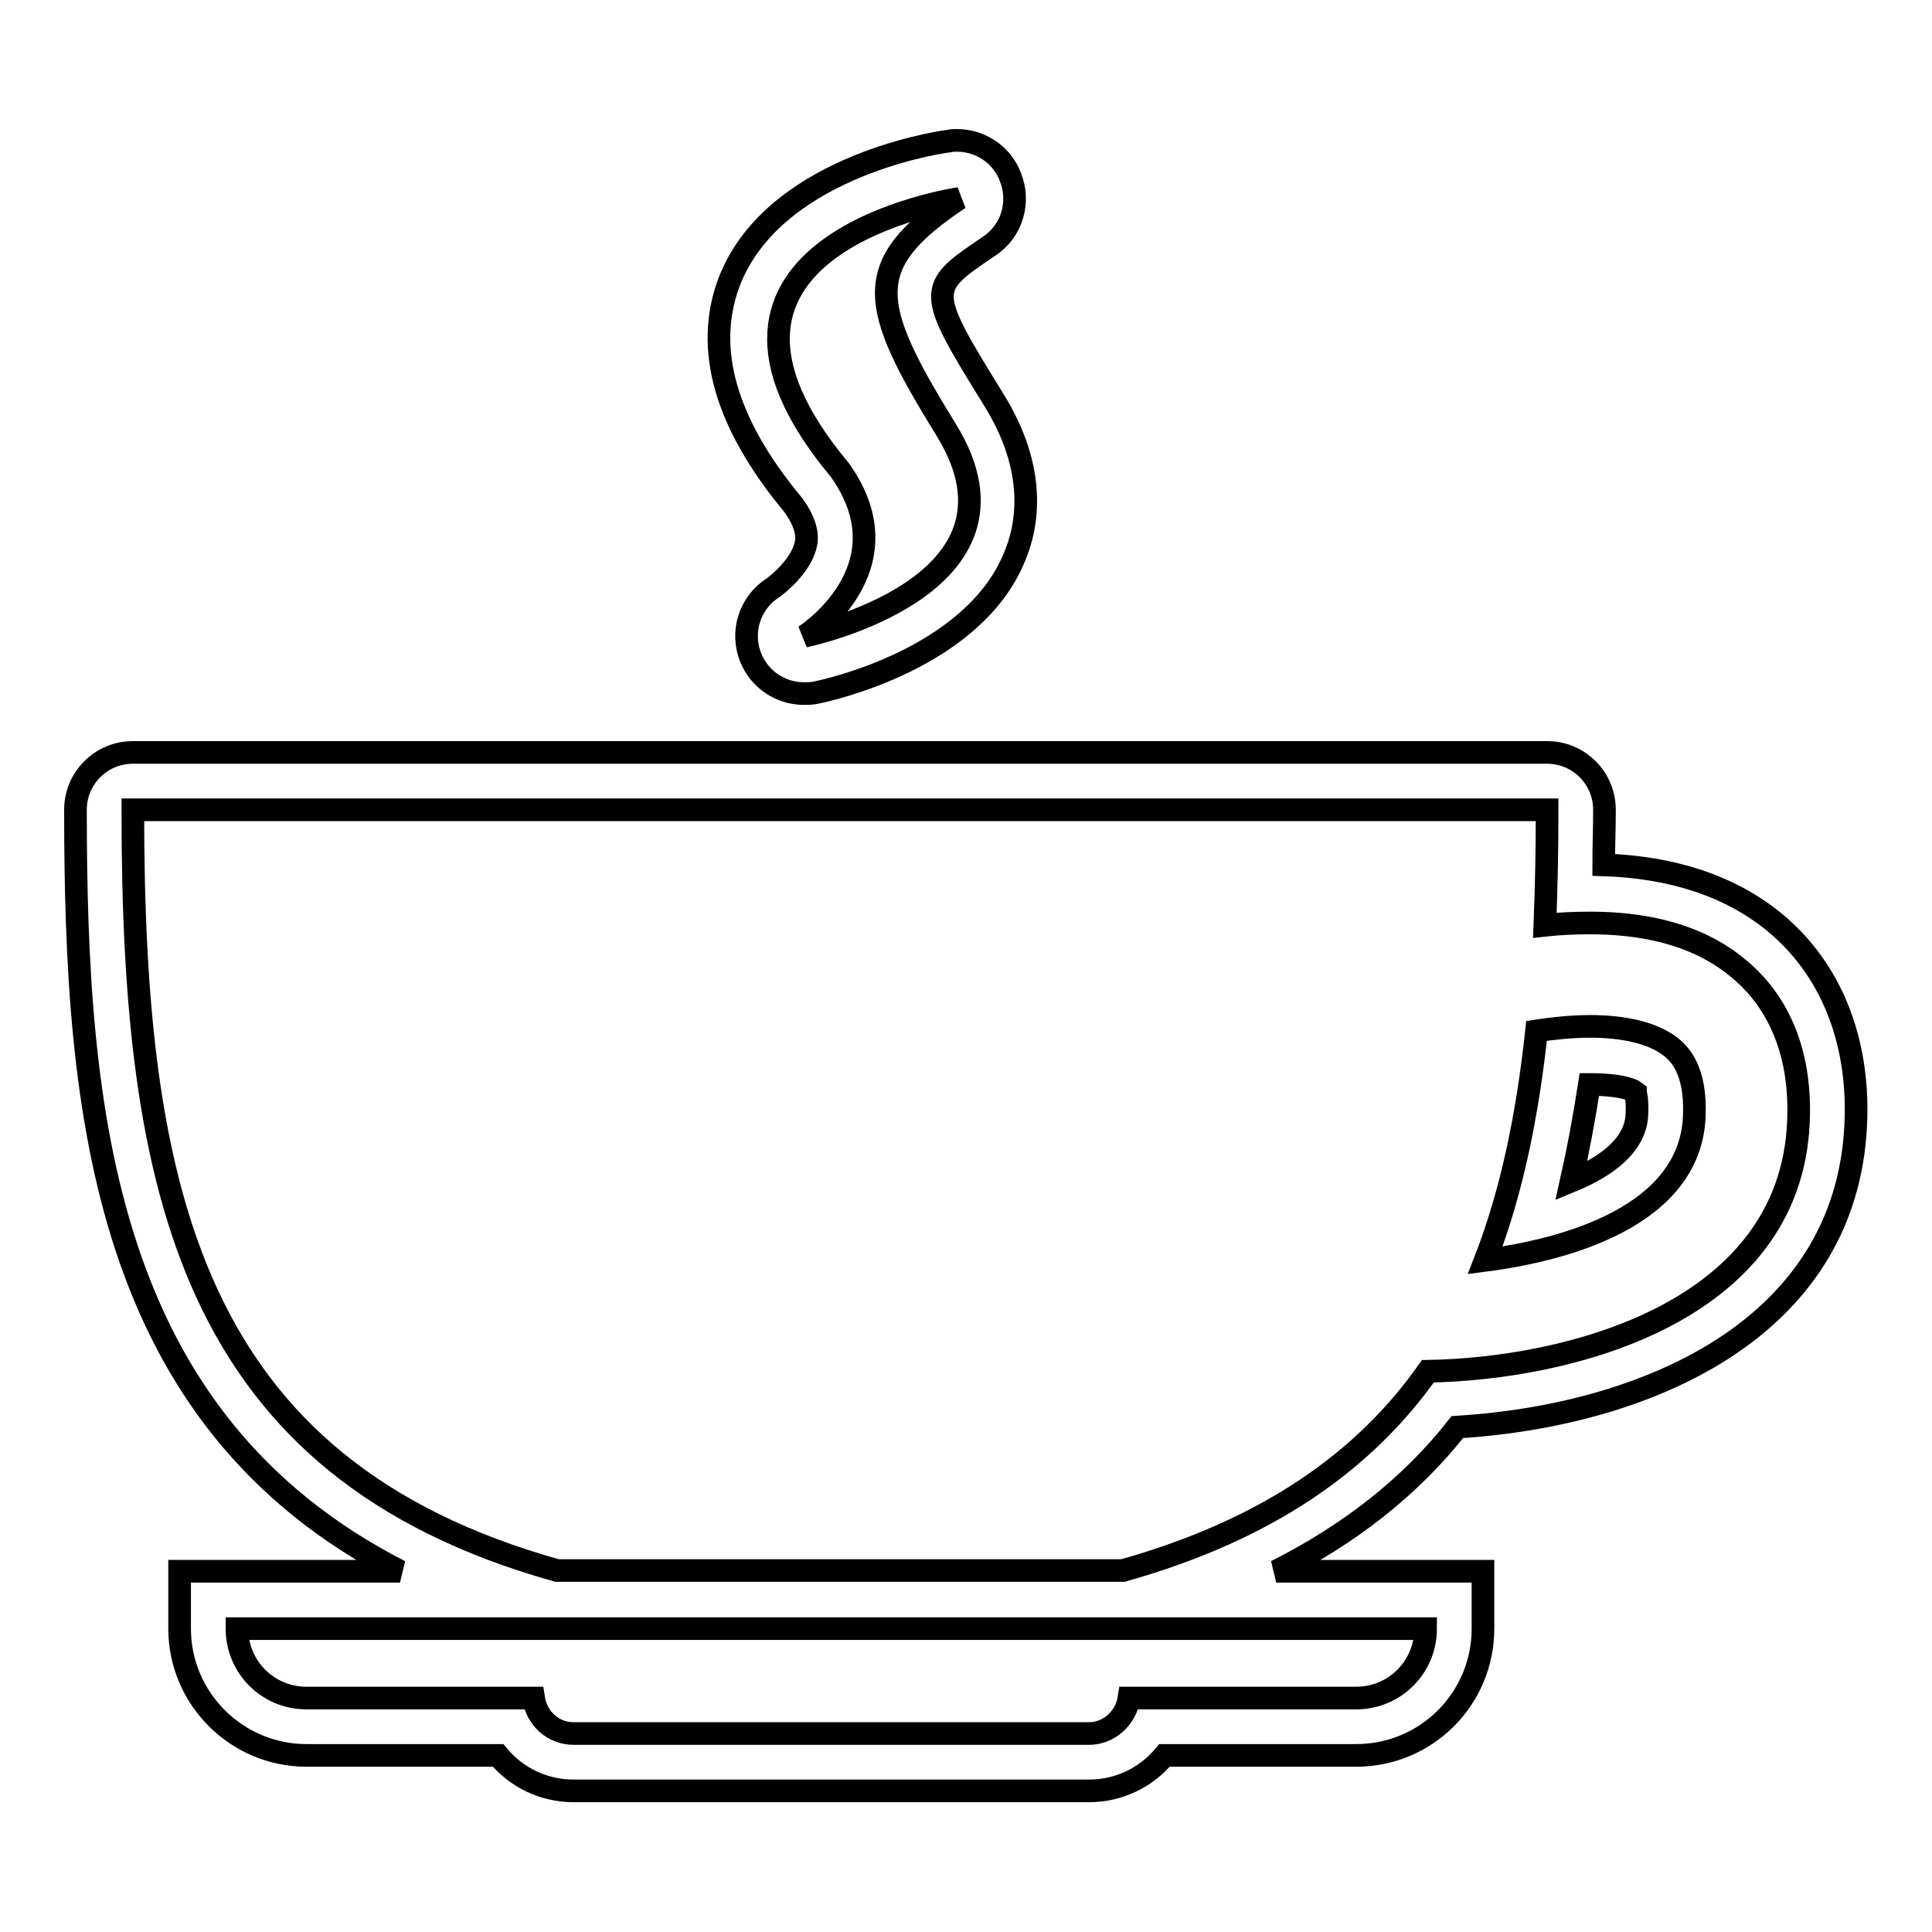
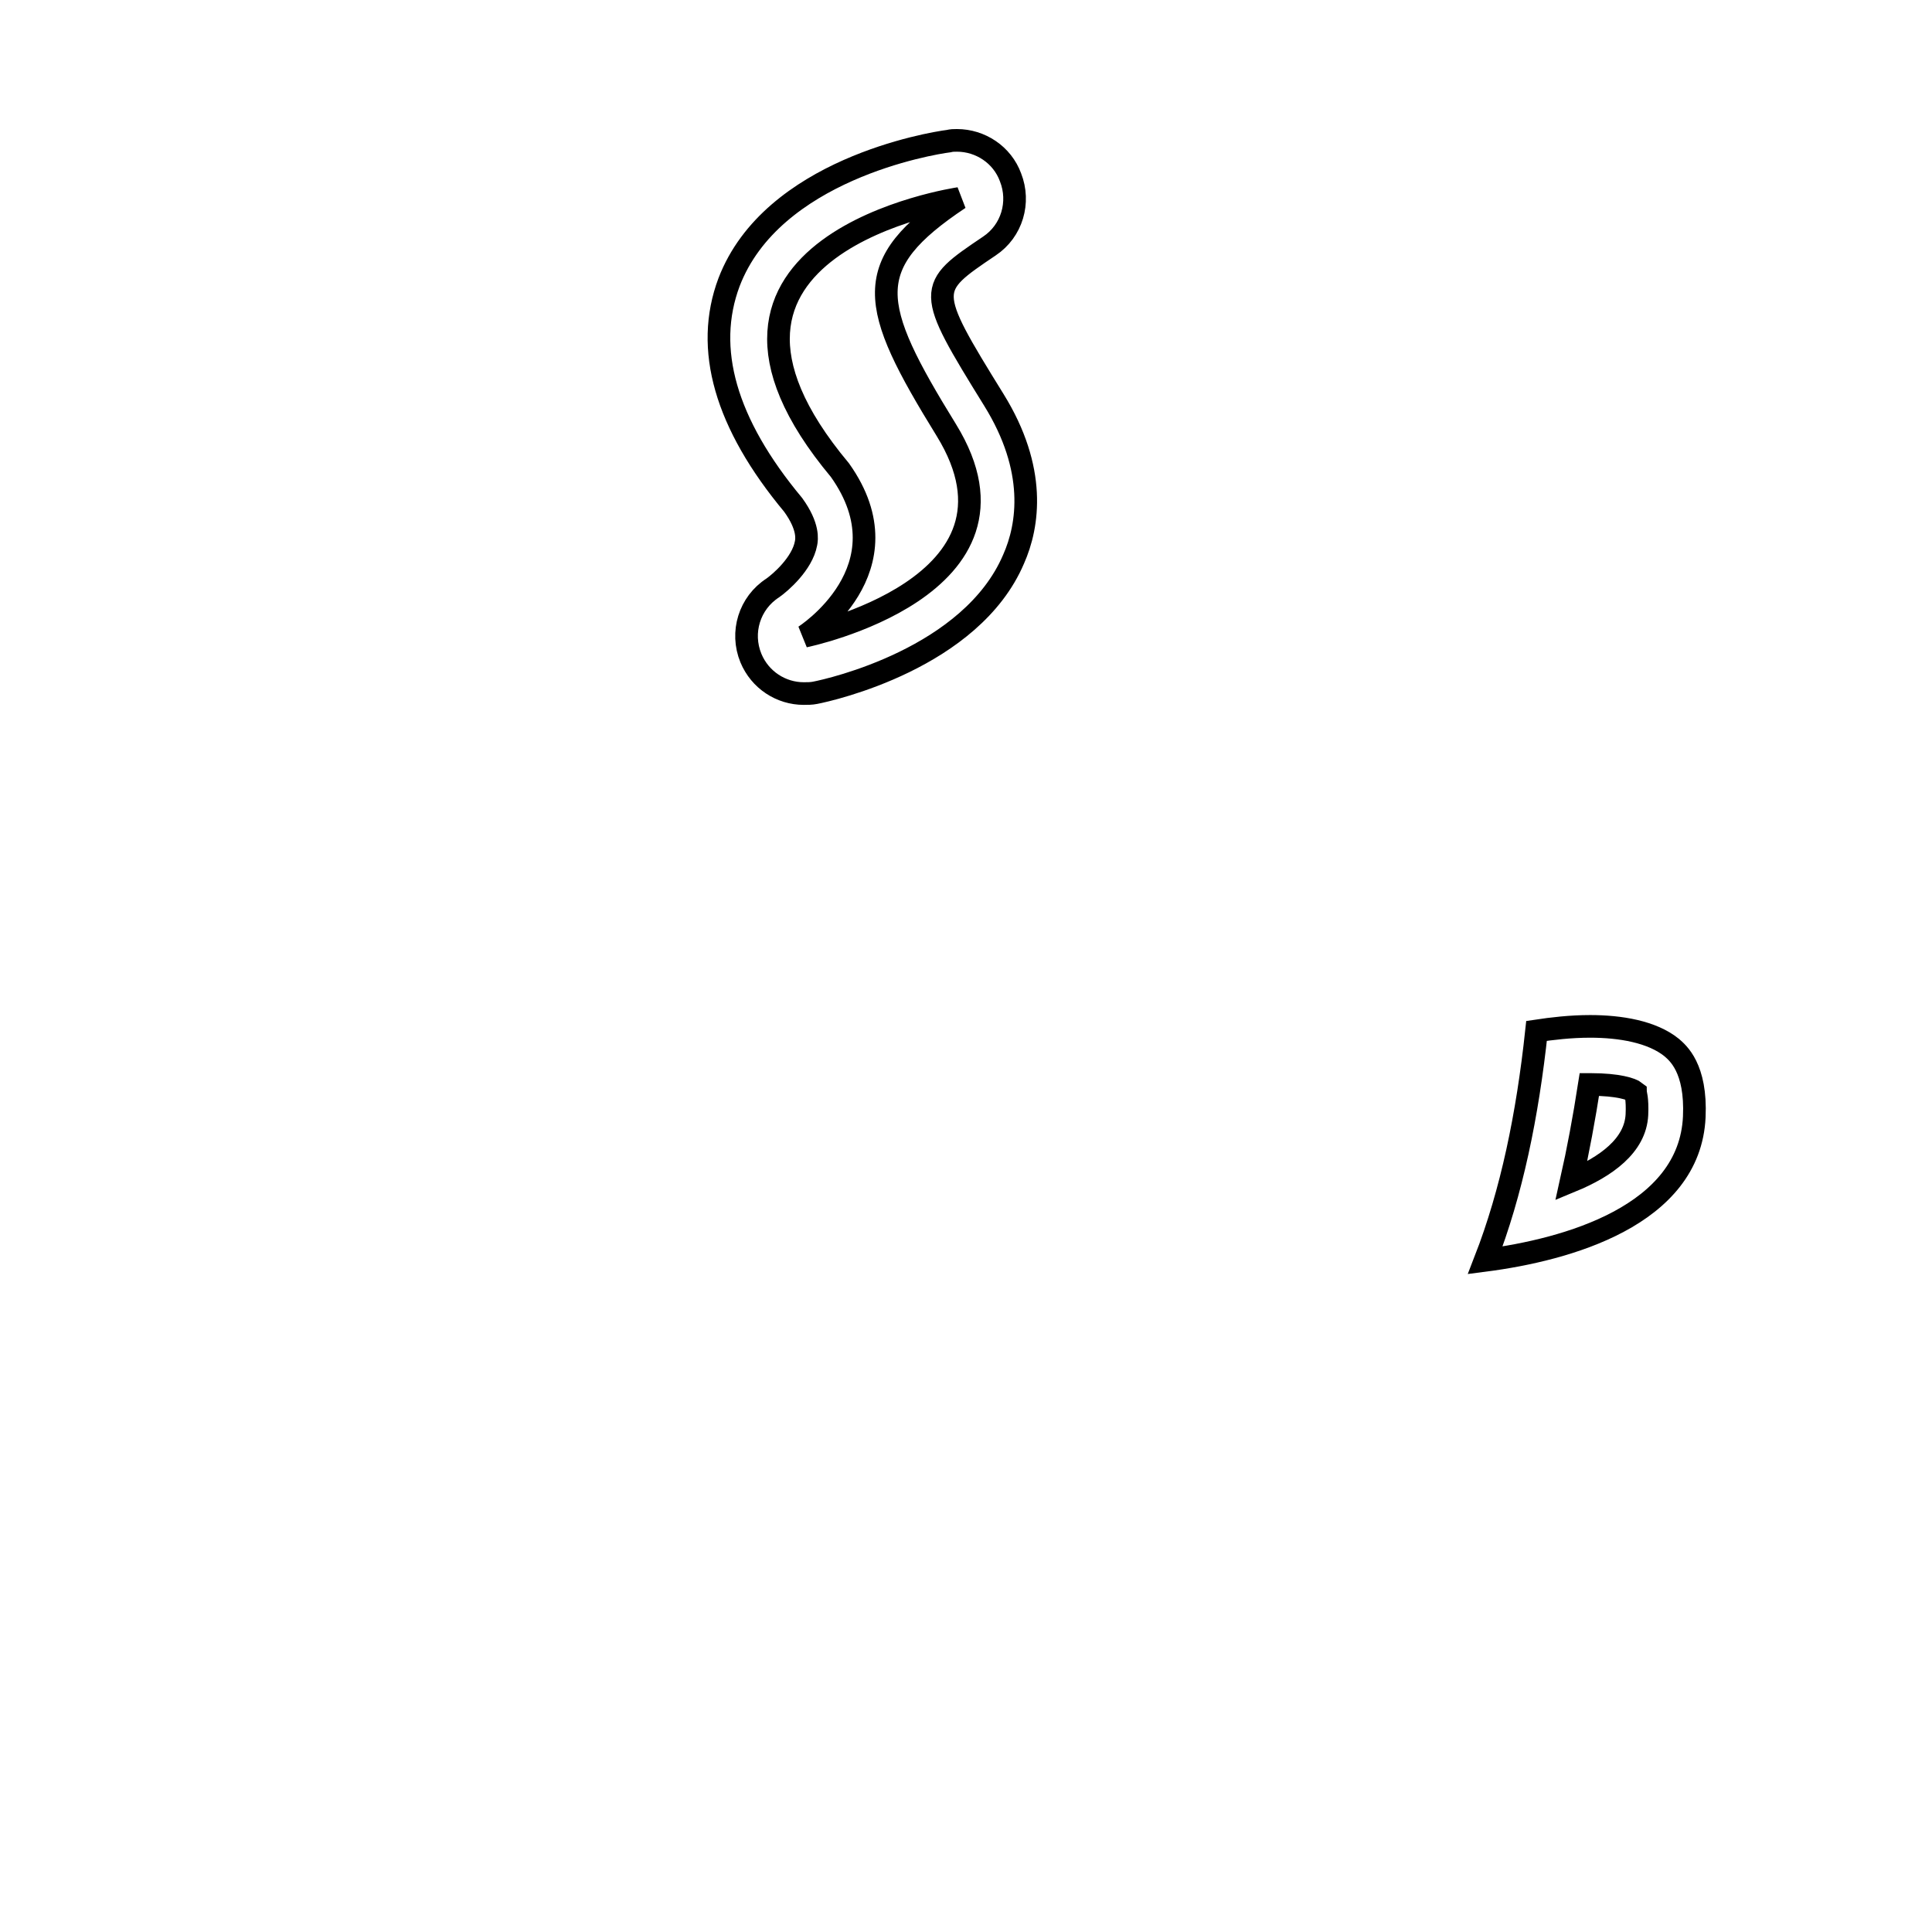
<svg xmlns="http://www.w3.org/2000/svg" version="1.1" x="0px" y="0px" viewBox="0 0 256 256" enable-background="new 0 0 256 256" xml:space="preserve">
  <g>
    <g>
      <g>
        <g>
-           <path stroke-width="3" fill-opacity="0" stroke="#000000" d="M193.1,189.1c24.4-1.5,51.6-12.6,52.8-40.2c0.5-11.2-3.4-20.7-10.9-26.8c-5.8-4.7-13.4-7.2-22.5-7.5c0-2.4,0.1-4.8,0.1-7.3c0-4.2-3.4-7.6-7.6-7.6H17.6c-4.2,0-7.6,3.4-7.6,7.6c0,40.3,3.7,80.8,43,100.9H31.4h-7.6v7.6c0,9.3,7.6,16.8,16.8,16.8h25.4c2.4,2.9,6,4.7,10,4.7h68.3c4,0,7.6-1.8,10-4.7h25.4c9.3,0,16.8-7.5,16.8-16.8v-7.6H189h-19.9C178.8,203.3,186.9,197,193.1,189.1z M179.7,225h-30.1c-0.4,2.6-2.6,4.7-5.3,4.7H76c-2.7,0-4.9-2-5.3-4.7H40.6c-5.1,0-9.2-4.1-9.2-9.2h157.5C188.9,220.9,184.8,225,179.7,225z M148.8,208.1h-75c-48.5-13.6-56.2-50.2-56.2-100.8H205c0,5.3-0.1,10.3-0.3,15.3c1.8-0.2,3.8-0.3,6-0.3c6.4,0,13.8,1.2,19.5,5.9c4,3.2,8.6,9.4,8.1,20.5c-1.1,25.4-30.7,32.7-49.1,33C180.8,193.6,168,202.7,148.8,208.1z" />
          <path stroke-width="3" fill-opacity="0" stroke="#000000" d="M224.5,148c0.3-6.5-2.2-8.5-3-9.2c-2.6-2.1-6.8-2.8-10.8-2.8c-2.6,0-5.1,0.3-7.1,0.6c-1.2,11.2-3.3,21.4-6.8,30.4C207.6,165.6,223.9,161.1,224.5,148z M208.2,156.5c0.9-4,1.7-8.3,2.4-12.8c0.1,0,0.2,0,0.2,0c3.6,0,5.4,0.6,5.9,1c0,0.1,0.3,0.9,0.2,3C216.7,151.8,212.8,154.6,208.2,156.5z" />
          <path stroke-width="3" fill-opacity="0" stroke="#000000" d="M106.8,72c-0.5,2.7-3.4,5.2-4.4,5.9c-3.1,2-4.3,5.9-2.9,9.3c1.2,2.9,4,4.7,7,4.7c0.5,0,1,0,1.5-0.1c2.1-0.4,20.7-4.6,26.3-17.7c2-4.5,3.1-11.9-2.6-21.1c-9.1-14.7-8.9-14.8-0.6-20.4c3-2,4.1-5.8,2.8-9.1c-1.1-3-4-4.9-7.1-4.9c-0.4,0-0.7,0-1.1,0.1c-2.4,0.3-23.4,3.8-29.1,18.7c-3.3,8.8-0.5,18.7,8.5,29.5C107.2,69.8,106.9,71.5,106.8,72z M127.1,26.3c-13.2,8.8-12,14-1.7,30.7c12.8,20.8-18.8,27.3-18.8,27.3s14-8.9,4.7-22C86.2,32.3,127.1,26.3,127.1,26.3z" />
        </g>
      </g>
      <g />
      <g />
      <g />
      <g />
      <g />
      <g />
      <g />
      <g />
      <g />
      <g />
      <g />
      <g />
      <g />
      <g />
      <g />
    </g>
  </g>
</svg>